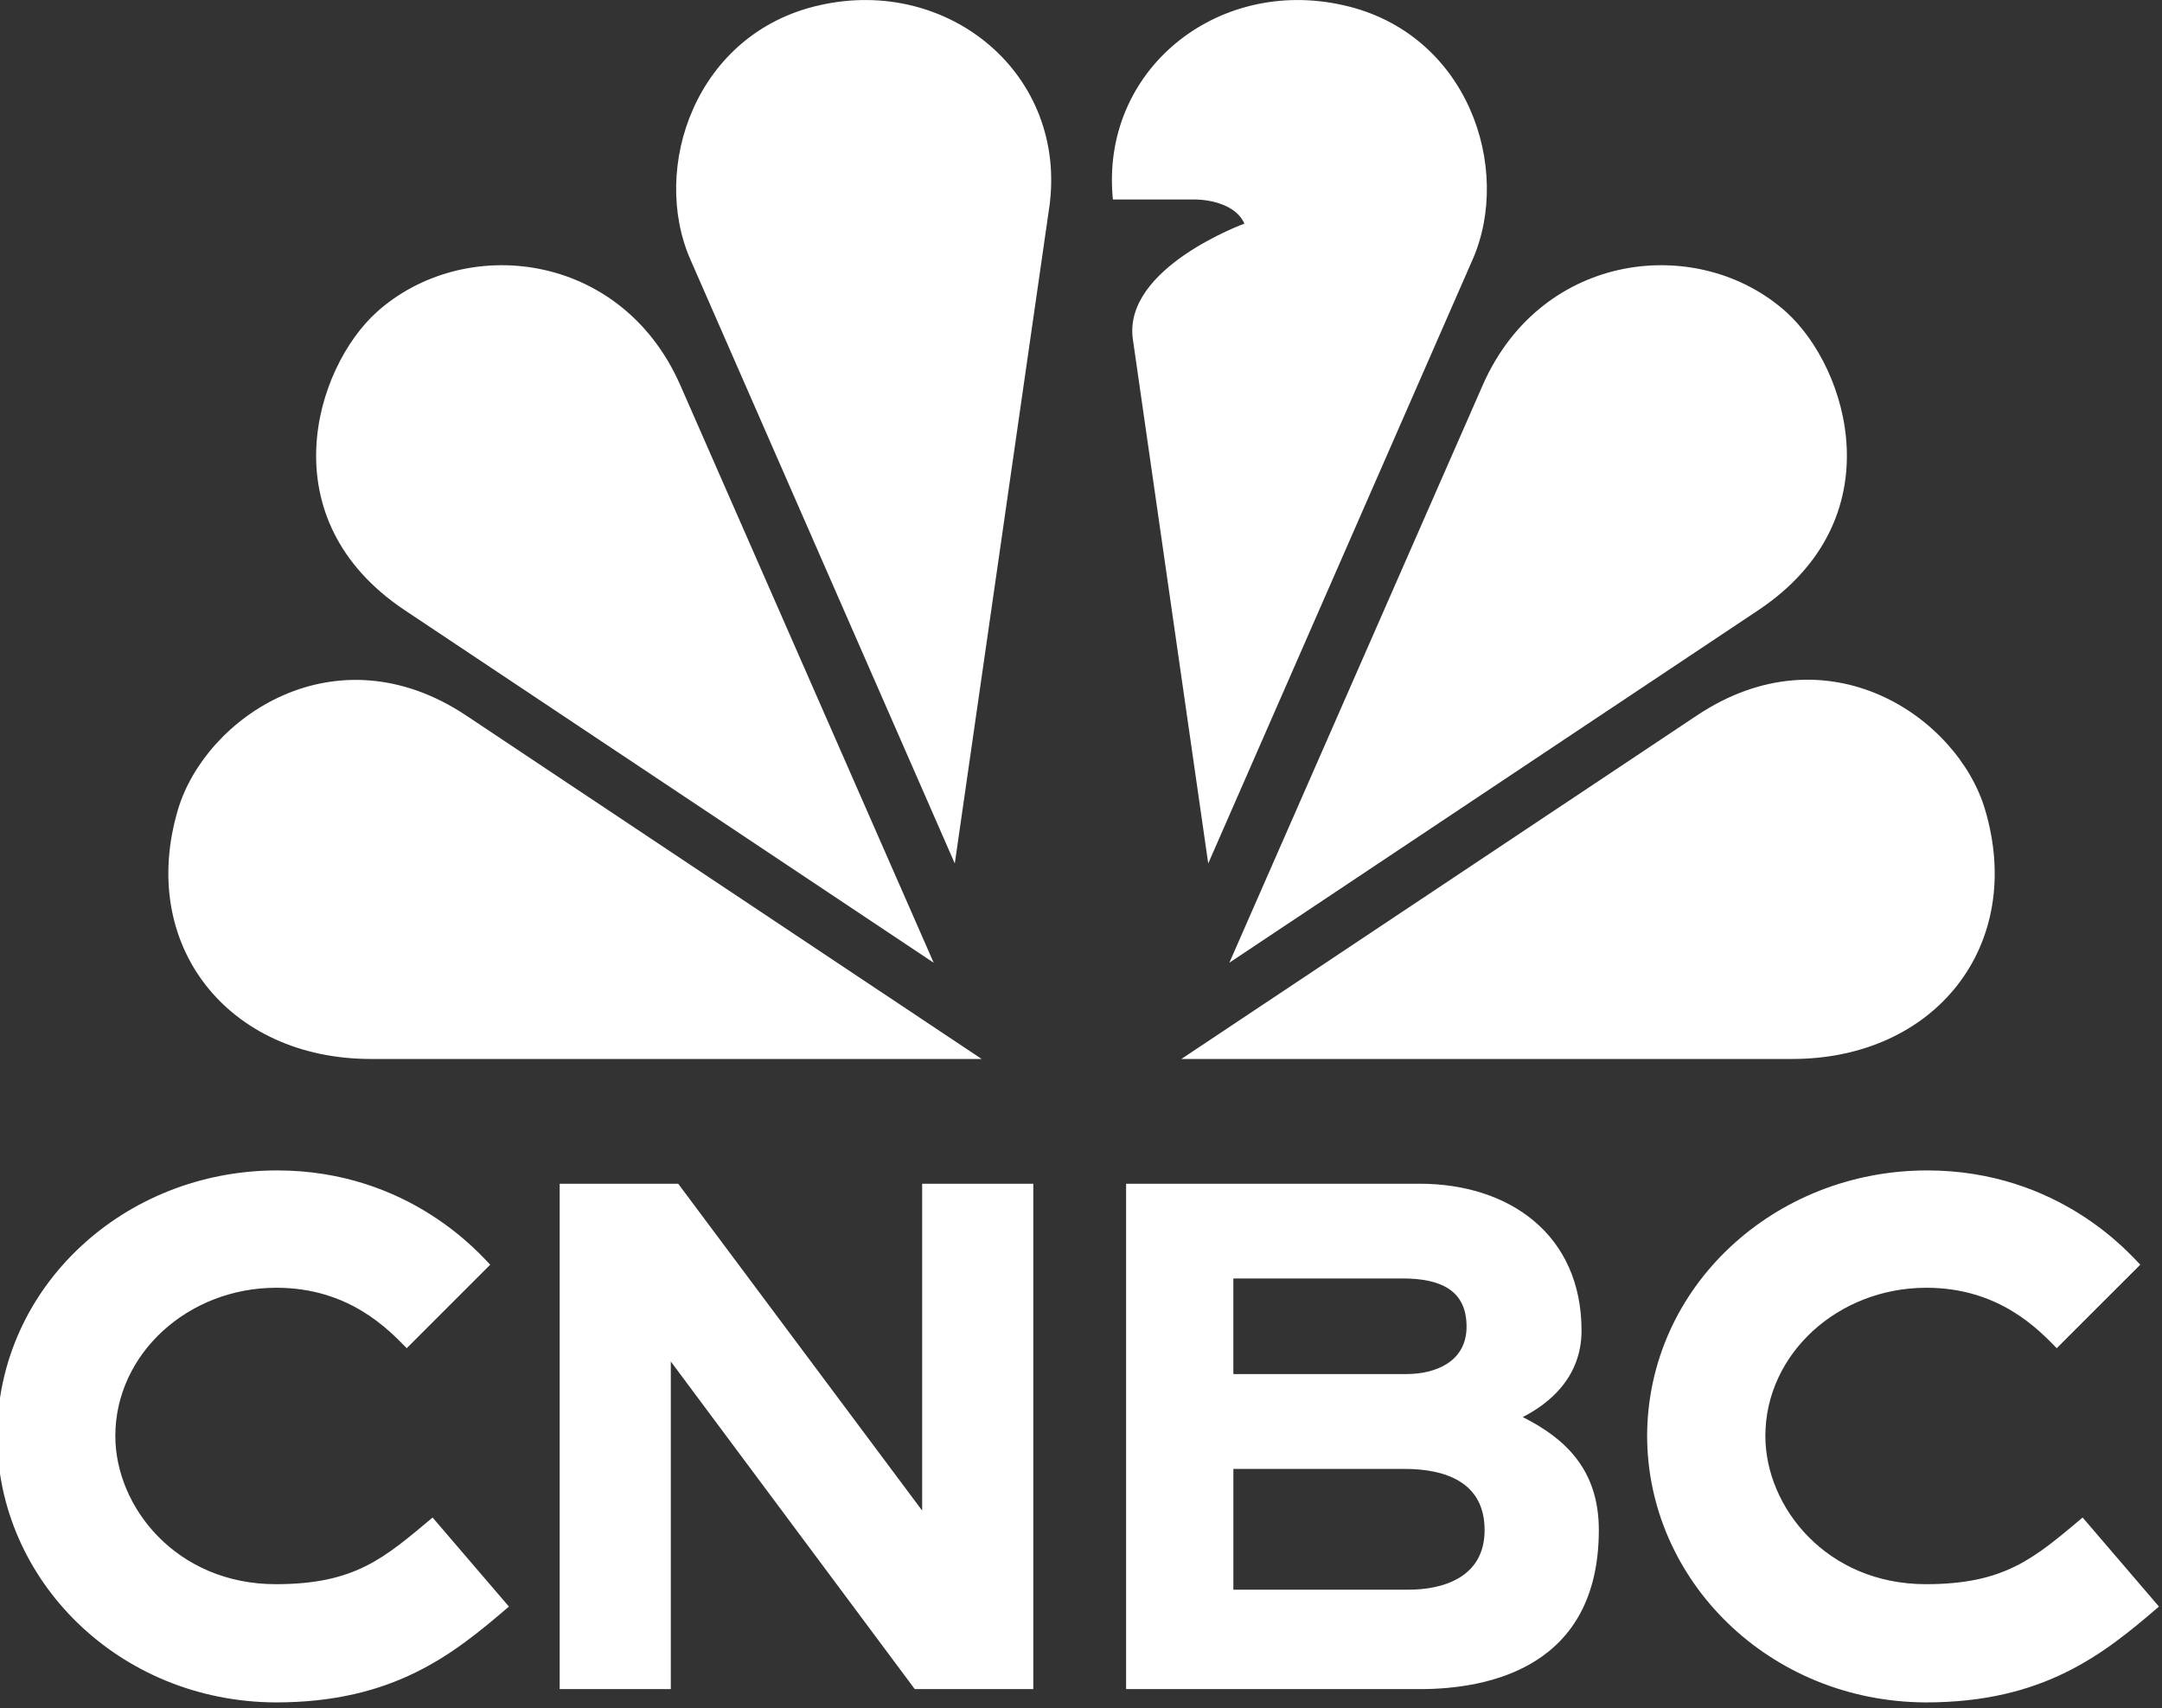
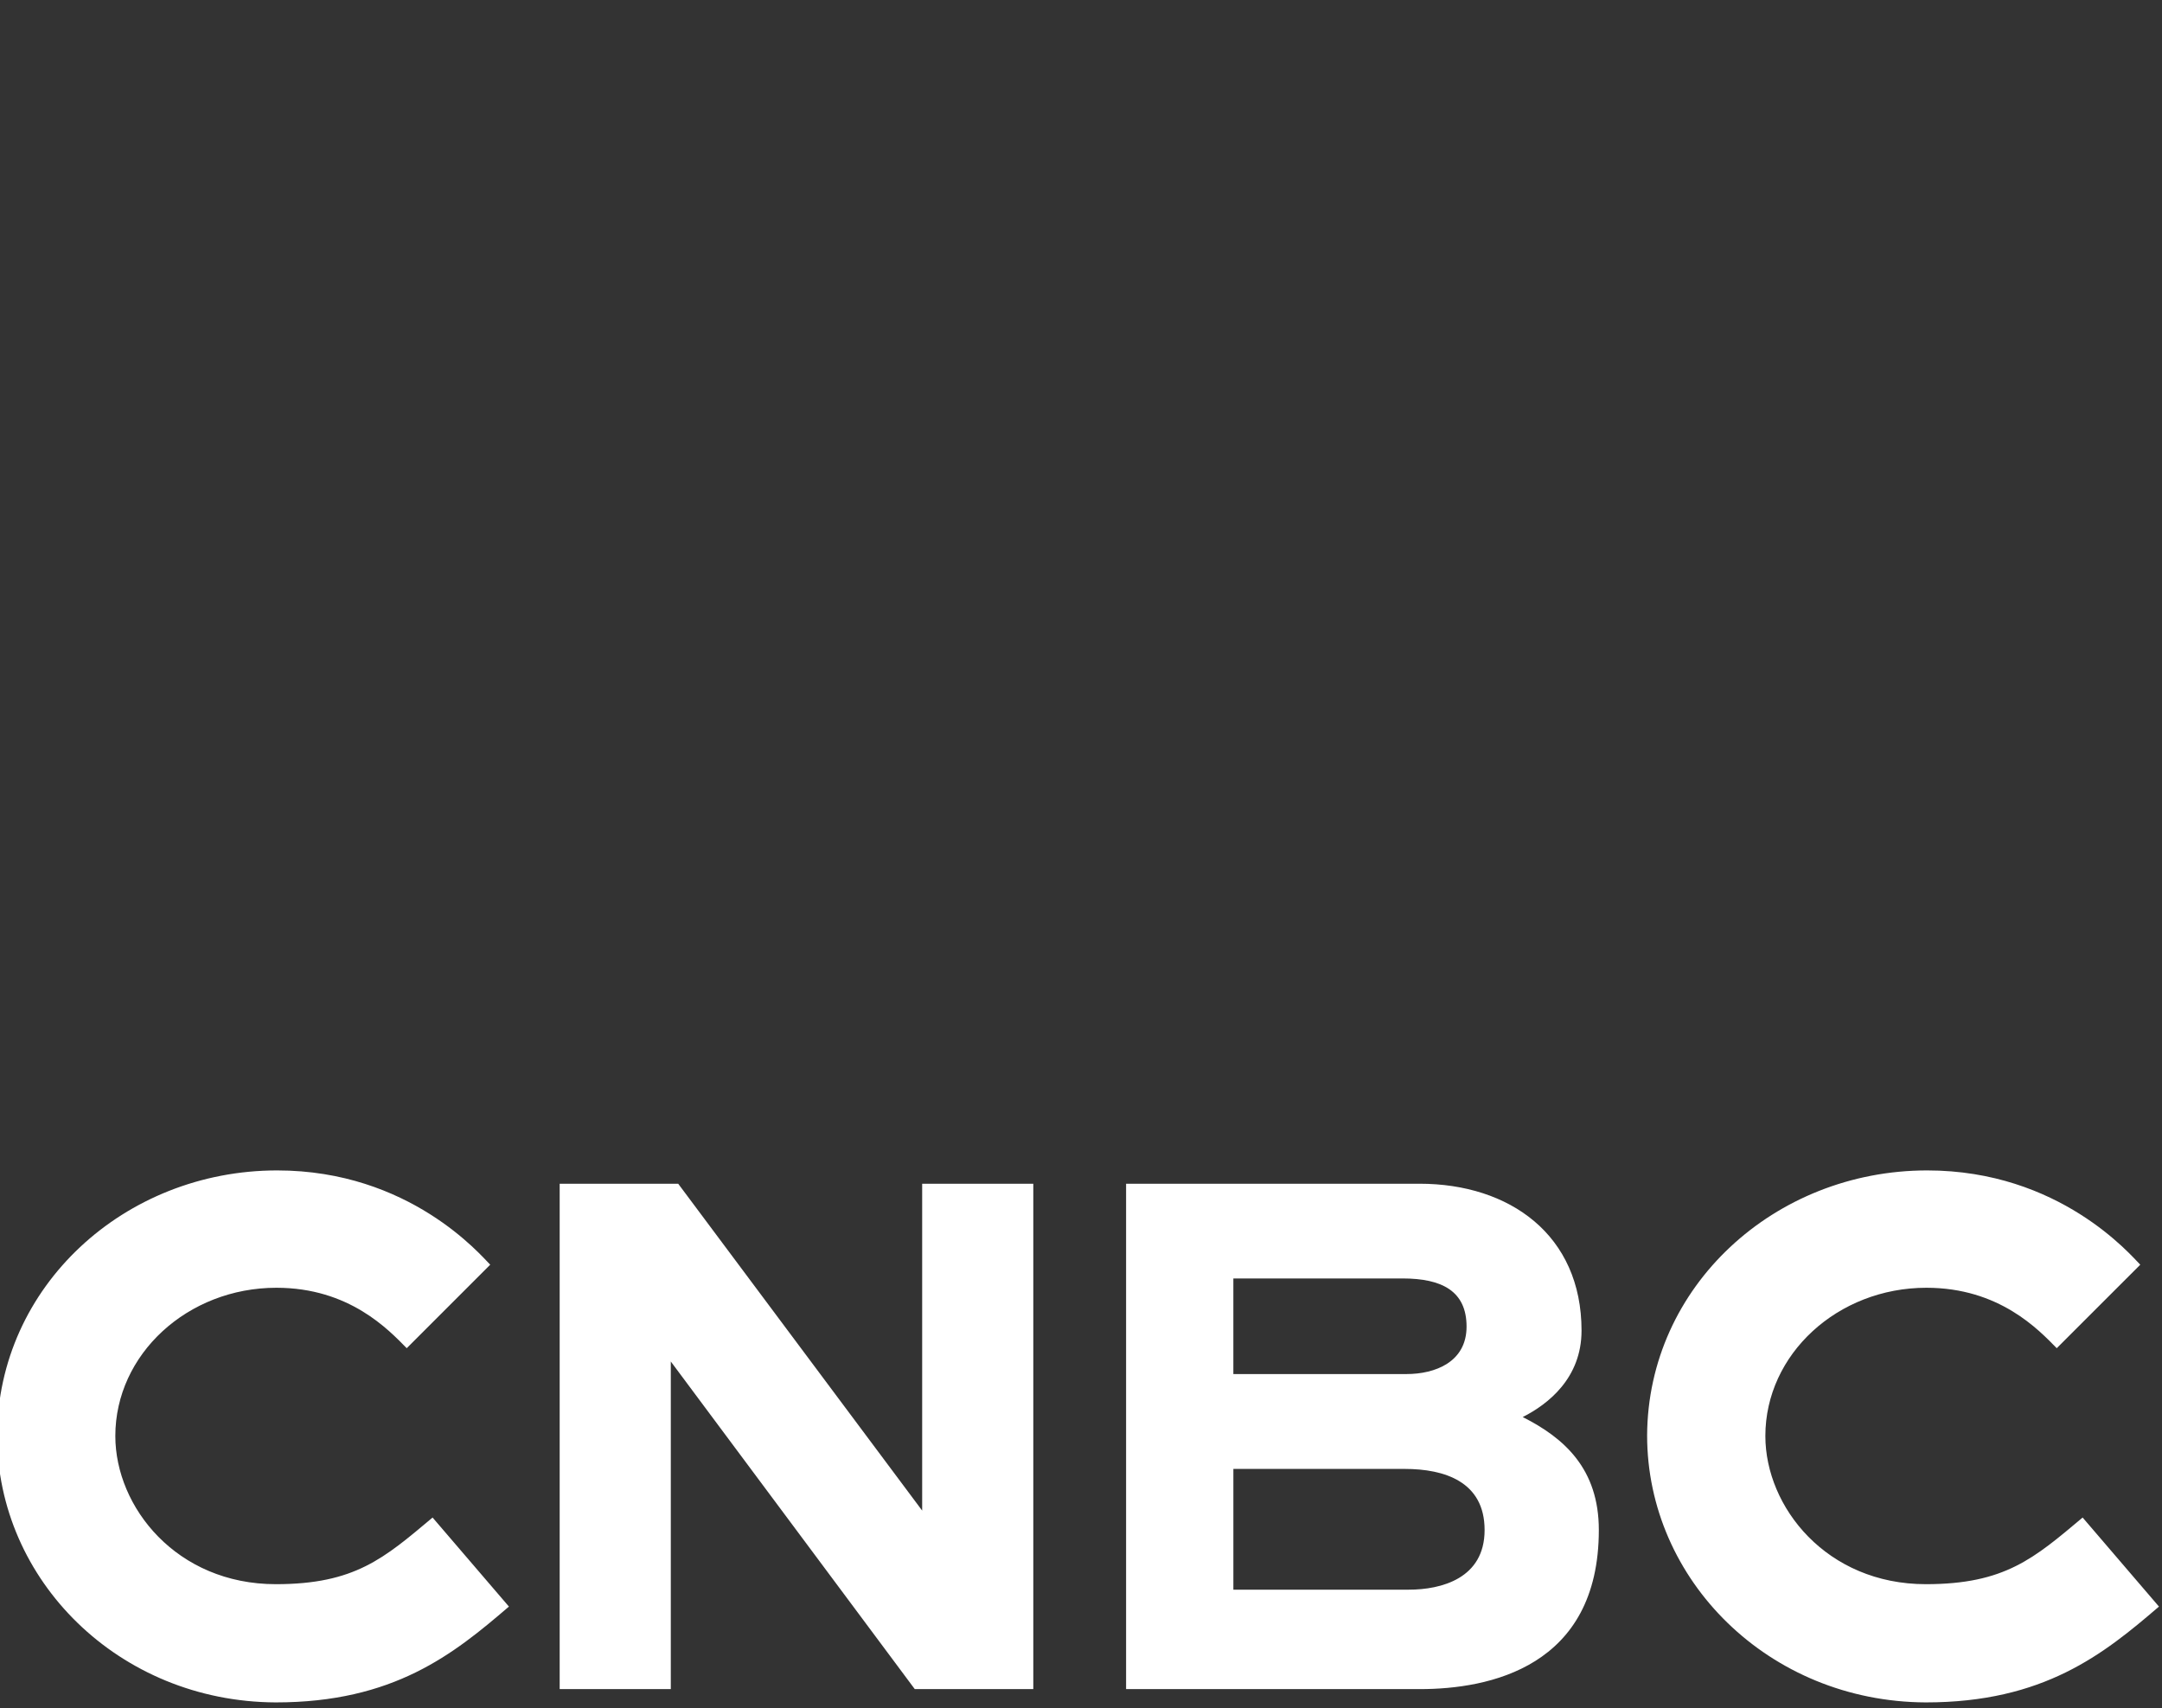
<svg xmlns="http://www.w3.org/2000/svg" xml:space="preserve" width="1000" height="790" viewBox="0 0 1000 790">
  <rect x="0" y="0" width="1000" height="790" fill="#333333" stroke="none" />
-   <path fill="#fff" d="m2683.507 486.494-371.528 848.661-106.028-737.544c-13.573-100.089 156.923-162.012 156.923-162.012-15.691-34.776-69.552-33.93-69.552-33.93H2177.96c-18.236-181.52 146.32-313.423 324.028-273.13 174.735 39.016 238.353 229.024 181.52 357.955m-690.045 1123.49-724.393-482.65c-184.492-122.991-366.861 2.544-405.455 131.902-56.833 191.276 70.825 350.748 271.007 350.748zm94.969-1196.442c26.719-187.46-141.232-326.146-322.751-285.008-174.74 39.02-238.359 229.024-181.525 357.96l371.528 848.656 132.748-922.03zm-162.435 1061.145L1569.315 661.65c-83.553-188.309-304.52-211.633-426.667-101.366-86.092 78.041-152.682 290.097 39.443 418.605zm1207.08 135.297c200.61 0 327.845-159.467 271.012-350.743-38.593-129.78-220.968-255.32-405.46-131.902l-724.393 482.645zm-47.51-631.094c192.126-128.508 125.54-340.564 39.443-418.605-122.146-110.267-343.109-86.943-426.662 101.366l-356.682 813.036z" style="fill-opacity:1;stroke-width:50.894" transform="translate(-201.795 -39.88)scale(.329)" />
  <path fill="#fff" d="M4283.725 2830.75h6.684l13.758 18.433v-18.433h6.267v28.5h-6.684l-13.758-18.475v18.475h-6.267zm58.601 19.525c0 7.75-6.21 8.975-10.092 8.975h-16.567v-28.5h16.55c5.075 0 9.134 2.883 9.134 8.283 0 2.675-1.884 4.15-3.317 4.875 2.35 1.184 4.292 2.925 4.292 6.367m-20.61-14.183v5.391h9.768c1.608 0 3.383-.675 3.383-2.675s-1.383-2.716-3.608-2.716zm14.168 14.183c0-2.733-2.275-3.442-4.5-3.442h-9.667v6.809h9.9c1.809 0 4.267-.625 4.267-3.359zm38.025 4.325c-3.125 2.683-6.492 5.4-13.15 5.4-8.85-.042-15.71-6.9-15.71-15.058.043-8.4 7.185-14.942 15.793-14.942 7.467 0 11.492 4.792 12.017 5.317l-4.71 4.708c-1.024-1.042-3.24-3.408-7.35-3.408-5.007 0-9.082 3.75-9.082 8.358 0 4.017 3.458 8.358 9.05 8.358 4.458 0 6.1-1.458 8.842-3.758l4.308 5.025zm-93.051 0c-3.125 2.683-6.491 5.4-13.15 5.4-8.85-.042-15.708-6.9-15.708-15.058.042-8.4 7.183-14.942 15.792-14.942 7.466 0 11.491 4.792 12.016 5.317l-4.708 4.708c-1.025-1.042-3.242-3.408-7.35-3.408-5.008 0-9.083 3.75-9.083 8.358 0 4.017 3.458 8.358 9.05 8.358 4.458 0 6.1-1.458 8.841-3.758l4.309 5.025z" style="fill-opacity:1" transform="translate(-34876.243 -22670.303)scale(8.202)" />
</svg>